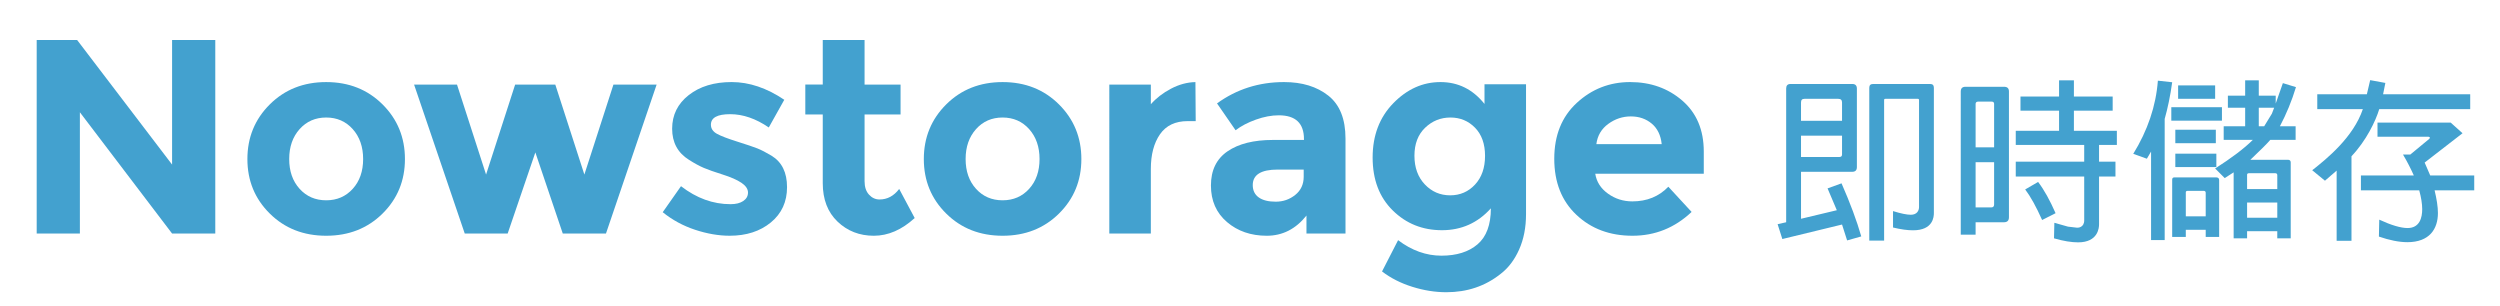
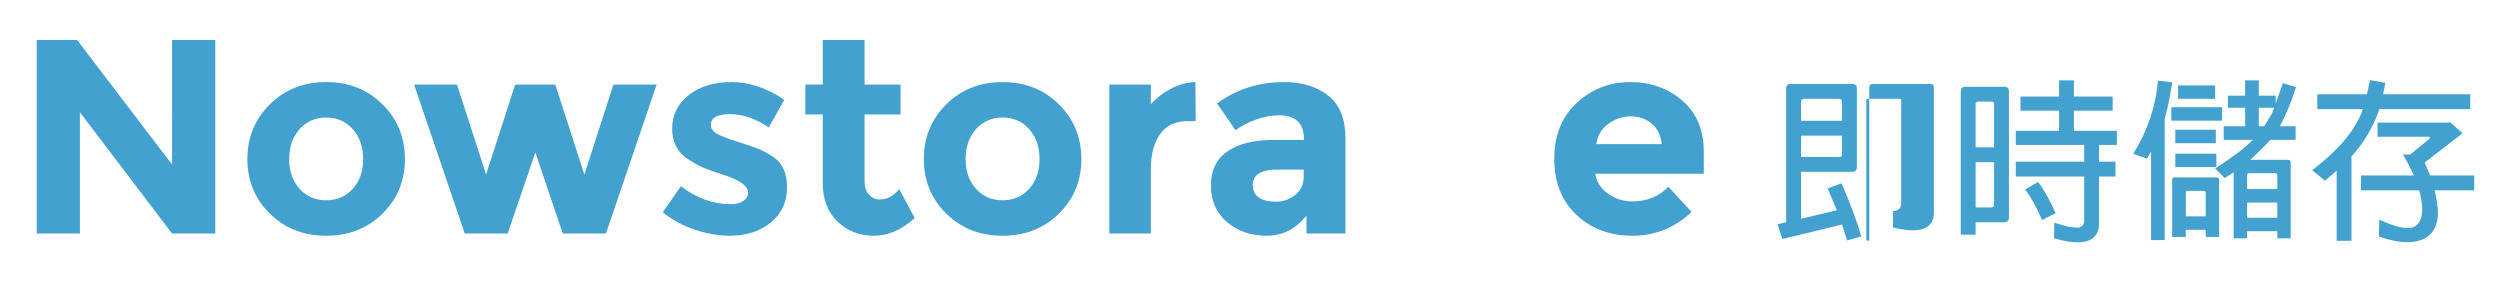
<svg xmlns="http://www.w3.org/2000/svg" version="1.1" id="圖層_1" x="0px" y="0px" width="388.25px" height="47.5px" viewBox="0 0 388.25 47.5" enable-background="new 0 0 388.25 47.5" xml:space="preserve">
  <g>
    <path fill="#43A1CF" d="M26.725,6.211h6.708v30.057h-6.708L12.406,17.434v18.833H5.698V6.211h6.278l14.749,19.35V6.211z" />
    <path fill="#43A1CF" d="M62.887,24.701c0,3.354-1.161,6.178-3.483,8.471c-2.322,2.294-5.239,3.439-8.75,3.439   c-3.512,0-6.429-1.146-8.75-3.439c-2.322-2.293-3.483-5.117-3.483-8.471c0-3.354,1.161-6.185,3.483-8.493   c2.322-2.307,5.238-3.461,8.75-3.461c3.511,0,6.428,1.154,8.75,3.461C61.726,18.517,62.887,21.347,62.887,24.701z M44.913,24.701   c0,1.892,0.538,3.433,1.613,4.621c1.075,1.189,2.451,1.785,4.128,1.785c1.677,0,3.053-0.596,4.128-1.785   c1.075-1.188,1.612-2.729,1.612-4.621c0-1.893-0.537-3.44-1.612-4.645c-1.075-1.205-2.451-1.806-4.128-1.806   c-1.677,0-3.053,0.602-4.128,1.806C45.451,21.261,44.913,22.809,44.913,24.701z" />
    <path fill="#43A1CF" d="M78.84,36.268h-6.665l-7.869-23.134h6.665l4.515,13.976l4.515-13.976h6.235l4.515,13.976l4.515-13.976   h6.708l-7.869,23.134h-6.708L83.14,23.669L78.84,36.268z" />
    <path fill="#43A1CF" d="M122.227,29.064c0,2.278-0.838,4.106-2.515,5.482c-1.677,1.376-3.806,2.063-6.386,2.063   c-1.72,0-3.512-0.309-5.375-0.924c-1.864-0.615-3.541-1.526-5.031-2.729l2.838-4.042c2.408,1.863,4.973,2.795,7.697,2.795   c0.832,0,1.49-0.165,1.978-0.495c0.487-0.329,0.731-0.767,0.731-1.312s-0.337-1.047-1.01-1.506   c-0.674-0.457-1.649-0.888-2.924-1.289c-1.276-0.4-2.251-0.746-2.924-1.031c-0.674-0.286-1.44-0.702-2.3-1.247   c-1.749-1.09-2.623-2.702-2.623-4.838c0-2.135,0.86-3.877,2.58-5.225c1.72-1.347,3.941-2.021,6.665-2.021   c2.723,0,5.446,0.918,8.17,2.752l-2.408,4.3c-2.007-1.376-4.006-2.064-5.999-2.064c-1.993,0-2.988,0.545-2.988,1.635   c0,0.602,0.315,1.074,0.946,1.419c0.63,0.344,1.677,0.745,3.139,1.204c1.462,0.459,2.5,0.81,3.118,1.053   c0.616,0.244,1.354,0.624,2.214,1.14C121.424,25.16,122.227,26.786,122.227,29.064z" />
    <path fill="#43A1CF" d="M134.268,17.777v10.364c0,0.889,0.229,1.584,0.688,2.086c0.458,0.5,1.003,0.752,1.634,0.752   c1.204,0,2.222-0.545,3.054-1.635l2.407,4.516c-2.007,1.834-4.122,2.752-6.343,2.752c-2.222,0-4.1-0.73-5.633-2.192   c-1.534-1.462-2.301-3.454-2.301-5.978V17.777h-2.709v-4.644h2.709V6.211h6.493v6.923h5.59v4.644L134.268,17.777L134.268,17.777z" />
    <path fill="#43A1CF" d="M167.936,24.701c0,3.354-1.16,6.178-3.482,8.471c-2.322,2.294-5.239,3.439-8.751,3.439   c-3.513,0-6.429-1.146-8.75-3.439c-2.322-2.293-3.483-5.117-3.483-8.471c0-3.354,1.161-6.185,3.483-8.493   c2.321-2.307,5.237-3.461,8.75-3.461c3.512,0,6.429,1.154,8.751,3.461C166.773,18.517,167.936,21.347,167.936,24.701z    M149.961,24.701c0,1.892,0.538,3.433,1.612,4.621c1.075,1.189,2.45,1.785,4.128,1.785s3.054-0.596,4.128-1.785   c1.075-1.188,1.612-2.729,1.612-4.621c0-1.893-0.537-3.44-1.612-4.645c-1.074-1.204-2.45-1.806-4.128-1.806   s-3.053,0.602-4.128,1.806C150.499,21.261,149.961,22.809,149.961,24.701z" />
    <path fill="#43A1CF" d="M184.445,18.81c-1.92,0-3.354,0.682-4.299,2.043c-0.946,1.361-1.42,3.16-1.42,5.396v10.019h-6.449V13.134   h6.449v3.053c0.832-0.945,1.871-1.748,3.117-2.407c1.247-0.659,2.516-1.004,3.807-1.032l0.043,6.063L184.445,18.81L184.445,18.81z" />
    <path fill="#43A1CF" d="M208.957,36.268h-6.063v-2.795c-1.662,2.094-3.72,3.139-6.17,3.139c-2.451,0-4.51-0.709-6.172-2.127   c-1.662-1.42-2.494-3.313-2.494-5.676c0-2.365,0.86-4.136,2.58-5.312c1.721-1.176,4.07-1.764,7.053-1.764h4.815v-0.129   c0-2.465-1.305-3.697-3.913-3.697c-1.117,0-2.301,0.222-3.547,0.666c-1.247,0.445-2.301,0.996-3.16,1.655l-2.882-4.171   c3.038-2.207,6.507-3.311,10.406-3.311c2.81,0,5.103,0.702,6.88,2.106c1.777,1.405,2.666,3.627,2.666,6.665V36.268L208.957,36.268z    M202.464,27.453v-1.118h-4.042c-2.58,0-3.87,0.804-3.87,2.408c0,0.831,0.308,1.469,0.925,1.913   c0.616,0.443,1.498,0.666,2.646,0.666c1.146,0,2.155-0.352,3.03-1.053C202.025,29.566,202.464,28.629,202.464,27.453z" />
-     <path fill="#43A1CF" d="M231.531,32.354c-2.036,2.266-4.565,3.397-7.59,3.397c-3.025,0-5.575-1.024-7.653-3.075   c-2.079-2.049-3.118-4.785-3.118-8.213c0-3.425,1.068-6.234,3.204-8.428c2.135-2.192,4.579-3.289,7.331-3.289   s5.031,1.133,6.837,3.396v-3.053h6.45v20.167c0,2.063-0.358,3.898-1.075,5.504c-0.717,1.604-1.677,2.866-2.881,3.784   c-2.38,1.892-5.188,2.838-8.429,2.838c-1.719,0-3.477-0.278-5.268-0.839c-1.792-0.559-3.361-1.354-4.709-2.387l2.494-4.858   c2.121,1.604,4.365,2.408,6.729,2.408c2.365,0,4.235-0.588,5.611-1.765C230.841,36.766,231.531,34.906,231.531,32.354z    M230.628,24.206c0-1.849-0.517-3.304-1.548-4.364c-1.032-1.06-2.309-1.591-3.827-1.591s-2.831,0.53-3.935,1.591   c-1.104,1.061-1.655,2.509-1.655,4.343c0,1.834,0.538,3.318,1.612,4.452c1.074,1.133,2.387,1.697,3.935,1.697   s2.838-0.561,3.87-1.677C230.111,27.539,230.628,26.057,230.628,24.206z" />
    <path fill="#43A1CF" d="M262.706,32.914c-2.608,2.465-5.669,3.697-9.181,3.697s-6.414-1.082-8.707-3.246   c-2.295-2.164-3.44-5.066-3.44-8.707c0-3.641,1.168-6.536,3.505-8.687c2.336-2.149,5.096-3.225,8.277-3.225   c3.181,0,5.884,0.961,8.105,2.881c2.221,1.921,3.332,4.558,3.332,7.912v3.439h-16.855c0.199,1.262,0.859,2.293,1.979,3.097   c1.117,0.803,2.379,1.202,3.783,1.202c2.266,0,4.128-0.758,5.59-2.277L262.706,32.914z M256.516,19.197   c-0.891-0.745-1.973-1.118-3.248-1.118c-1.274,0-2.443,0.387-3.504,1.161c-1.062,0.773-1.678,1.82-1.85,3.139h10.148   C257.918,21.003,257.402,19.942,256.516,19.197z" />
  </g>
  <g>
-     <path fill="#43A1CF" d="M286.068,34.87l-9.272,2.251l-0.732-2.305l1.328-0.299v-20.77c0-0.461,0.218-0.705,0.679-0.705h9.599   c0.461,0,0.705,0.244,0.705,0.705V25.95c0,0.487-0.244,0.731-0.732,0.731h-7.944v7.294l5.559-1.328l-1.438-3.39l2.169-0.786   c1.355,3.091,2.387,5.856,3.064,8.243l-2.196,0.623L286.068,34.87z M279.697,18.764h6.371v-2.847c0-0.38-0.189-0.57-0.596-0.57   h-5.233c-0.38,0-0.542,0.19-0.542,0.57V18.764z M286.068,21.069h-6.371v3.308h5.992c0.244,0,0.379-0.135,0.379-0.379V21.069z    M292.604,37.365h-2.305V13.64c0-0.407,0.189-0.597,0.597-0.597h8.866c0.38,0,0.569,0.19,0.569,0.597v19.441   c0,0.542-0.081,2.685-3.227,2.685c-0.867,0-1.897-0.136-3.118-0.435v-2.548c1.221,0.379,2.143,0.569,2.766,0.569   c0.977,0,1.274-0.679,1.274-1.193V15.538c0-0.136-0.081-0.19-0.189-0.19h-5.044c-0.135,0-0.189,0.054-0.189,0.19V37.365z" />
+     <path fill="#43A1CF" d="M286.068,34.87l-9.272,2.251l-0.732-2.305l1.328-0.299v-20.77c0-0.461,0.218-0.705,0.679-0.705h9.599   c0.461,0,0.705,0.244,0.705,0.705V25.95c0,0.487-0.244,0.731-0.732,0.731h-7.944v7.294l5.559-1.328l-1.438-3.39l2.169-0.786   c1.355,3.091,2.387,5.856,3.064,8.243l-2.196,0.623L286.068,34.87z M279.697,18.764h6.371v-2.847c0-0.38-0.189-0.57-0.596-0.57   h-5.233c-0.38,0-0.542,0.19-0.542,0.57V18.764z M286.068,21.069h-6.371v3.308h5.992c0.244,0,0.379-0.135,0.379-0.379V21.069z    M292.604,37.365h-2.305V13.64c0-0.407,0.189-0.597,0.597-0.597h8.866c0.38,0,0.569,0.19,0.569,0.597v19.441   c0,0.542-0.081,2.685-3.227,2.685c-0.867,0-1.897-0.136-3.118-0.435v-2.548c0.977,0,1.274-0.679,1.274-1.193V15.538c0-0.136-0.081-0.19-0.189-0.19h-5.044c-0.135,0-0.189,0.054-0.189,0.19V37.365z" />
    <path fill="#43A1CF" d="M306.811,34.518v1.926h-2.305V14.209c0-0.488,0.244-0.732,0.732-0.732h5.992   c0.516,0,0.759,0.244,0.759,0.732v19.522c0,0.516-0.243,0.786-0.786,0.786H306.811z M309.685,16.134   c0-0.217-0.108-0.353-0.379-0.353h-2.115c-0.244,0-0.38,0.136-0.38,0.353v6.751h2.874V16.134z M309.224,32.213   c0.326,0,0.461-0.162,0.461-0.461V25.19h-2.874v7.022H309.224z M323.676,27.414h-10.629v-2.305h10.629v-2.603h-10.629V20.31h6.725   v-3.118h-5.992v-2.197h5.992v-2.521h2.305v2.521h6.02v2.197h-6.02v3.118h6.671v2.196h-2.766v2.603h2.549v2.305h-2.549v7.43   c0,0.515-0.136,2.793-3.254,2.793c-1.004,0-2.251-0.19-3.742-0.624l0.055-2.413l2.114,0.597l1.383,0.162   c0.19,0.027,1.139-0.027,1.139-1.139V27.414z M317.142,34.166c-0.922-2.062-1.79-3.634-2.63-4.745l2.006-1.166   c0.949,1.247,1.844,2.874,2.712,4.854L317.142,34.166z" />
    <path fill="#43A1CF" d="M334.06,23.537l-0.651,1.112l-2.114-0.759c2.223-3.606,3.524-7.402,3.823-11.361l2.223,0.244   c-0.298,2.169-0.705,4.067-1.166,5.694v18.818h-2.114V23.537z M337.205,16.649h7.863v2.088h-7.863V16.649z M339.455,35.684v1.112   h-2.115v-8.894c0-0.244,0.108-0.353,0.353-0.353h6.48c0.299,0,0.461,0.136,0.461,0.434v8.813h-2.088v-1.112H339.455z    M337.828,20.147h6.291v2.088h-6.291V20.147z M337.828,23.862h6.372v2.088h-6.372V23.862z M338.262,13.26h5.749v2.088h-5.749V13.26   z M339.455,33.596h3.091v-3.66c0-0.189-0.108-0.298-0.325-0.298h-2.494c-0.19,0-0.299,0.108-0.271,0.298V33.596z M348.973,35.901   v1.111h-2.088V26.764l-1.383,0.895l-1.491-1.491c2.494-1.6,4.501-3.091,5.856-4.447h-4.528v-2.115h3.335V16.73h-2.684V14.86h2.684   v-2.386h2.115v2.386h2.63v1.22l1.112-3.172l2.033,0.624c-0.65,2.142-1.491,4.176-2.494,6.074h2.44v2.115h-3.932   c-0.488,0.569-1.546,1.627-3.092,3.091h5.83c0.271,0,0.434,0.136,0.434,0.407v11.795h-2.088v-1.111H348.973z M348.973,29.366h4.69   v-2.169c0-0.19-0.108-0.299-0.325-0.299h-4.067c-0.217,0-0.325,0.108-0.298,0.299V29.366z M353.663,31.454h-4.69v2.359h4.69V31.454   z M352.823,17.653l0.353-0.922h-2.387v2.875h0.841L352.823,17.653z" />
    <path fill="#43A1CF" d="M362.882,26.492l-1.817,1.572l-1.979-1.627c2.25-1.762,6.398-5.125,7.863-9.49h-7.077v-2.305h7.7   l0.516-2.196l2.358,0.434l-0.353,1.763h13.53v2.305h-14.126c-0.57,1.871-2.007,4.88-4.312,7.321v13.124h-2.305V26.492z    M374.324,23.998l2.982-2.467l0.055-0.217l-0.218-0.081h-7.917v-2.196h11.361l1.844,1.654l-5.884,4.556l0.867,2.006h6.833v2.305   h-6.155c0.325,1.356,0.516,2.549,0.516,3.525c0,2.468-1.302,4.528-4.745,4.528c-1.274,0-2.766-0.299-4.42-0.868l0.055-2.63   c1.87,0.868,3.361,1.302,4.393,1.302c1.897,0,2.277-1.627,2.277-2.929c0-0.841-0.163-1.816-0.461-2.929h-9.057v-2.305h8.216   c-0.434-0.976-0.976-2.061-1.681-3.253H374.324z" />
  </g>
</svg>